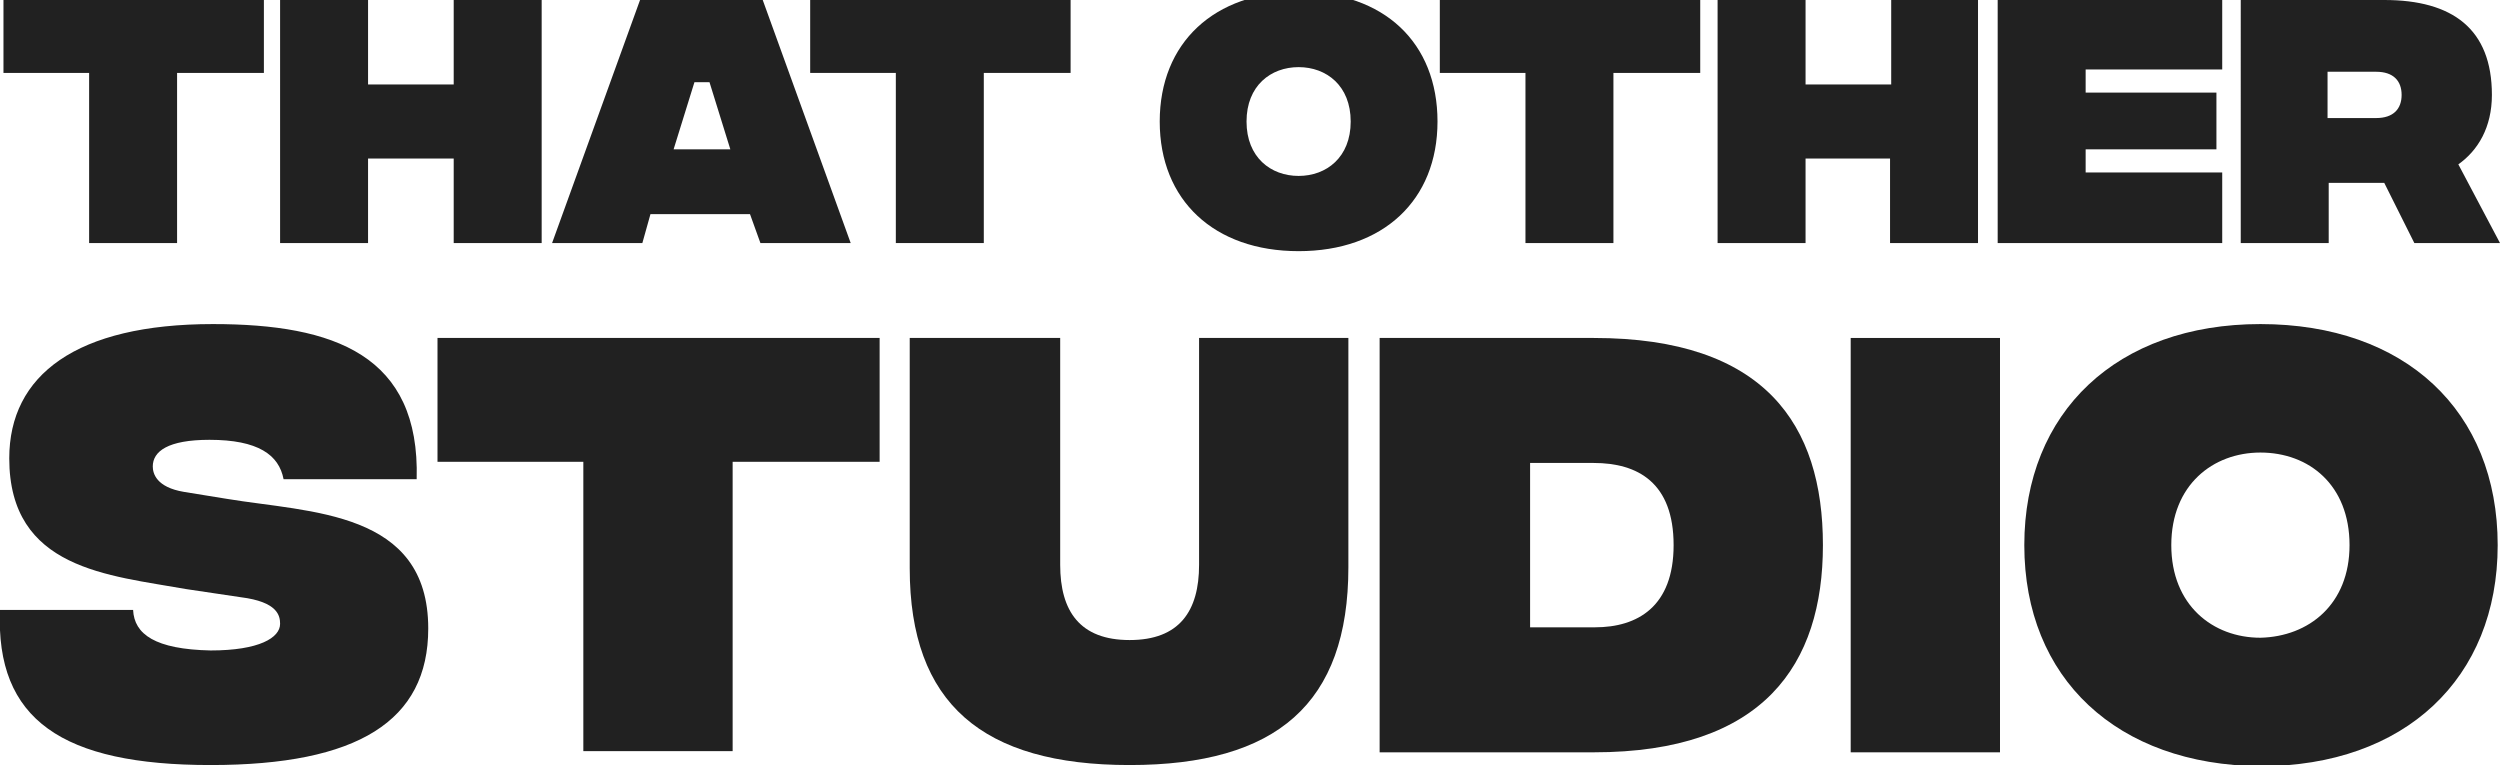
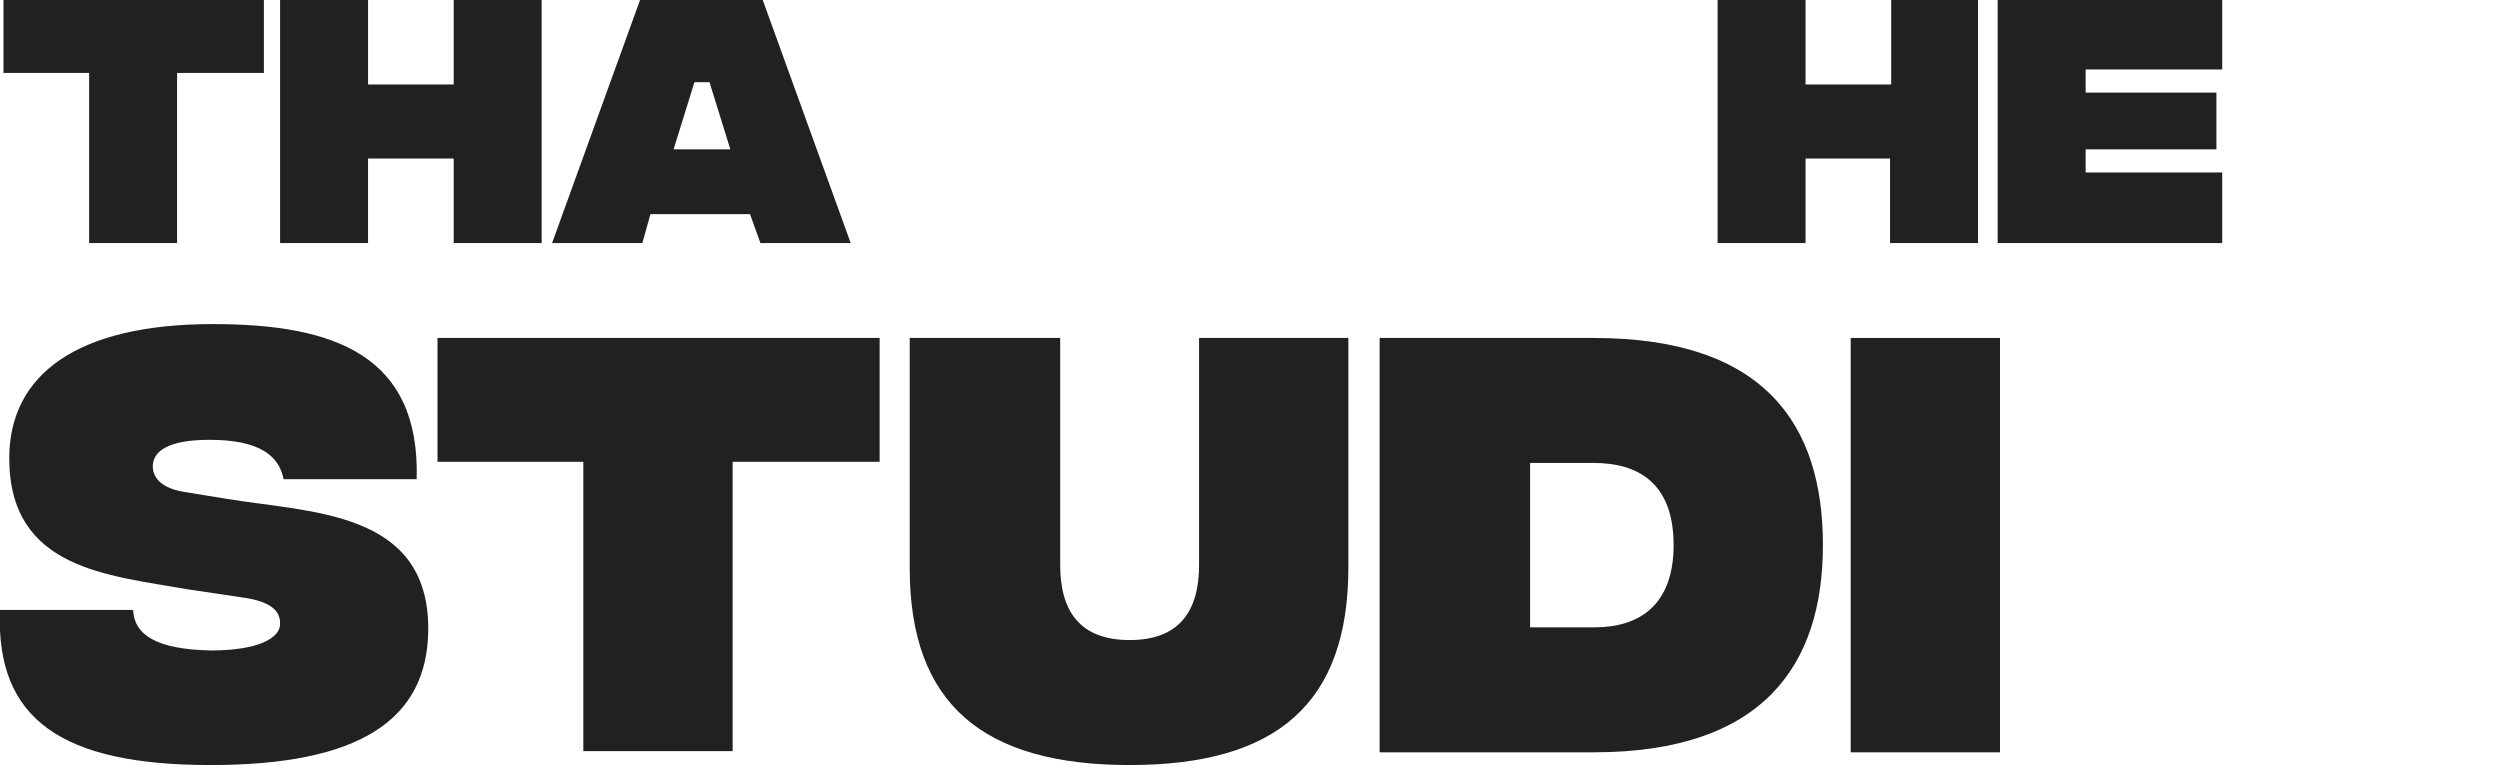
<svg xmlns="http://www.w3.org/2000/svg" version="1.1" id="Layer_1" x="0px" y="0px" viewBox="0 0 216 66.1" style="enable-background:new 0 0 216 66.1;" xml:space="preserve">
  <style type="text/css"> .st0{fill:#212121;} </style>
  <g>
    <path class="st0" d="M22.8,6.3h-7.5V21H7.7V6.3H0.3V0h22.5L22.8,6.3L22.8,6.3z" />
    <path class="st0" d="M46.8,0v21h-7.6v-7.3h-7.4V21h-7.6V0h7.6v7.3h7.4V0H46.8z" />
    <path class="st0" d="M64.8,18.5h-8.6L55.5,21h-7.8l7.6-21h10.6l7.6,21h-7.8L64.8,18.5z M63.1,12.9l-1.8-5.8h-1.3l-1.8,5.8H63.1z" />
-     <path class="st0" d="M92.5,6.3H85V21h-7.6V6.3H70V0h22.5L92.5,6.3L92.5,6.3z" />
-     <path class="st0" d="M100.2,10.5c0-6.8,4.7-11.2,12-11.2c7.4,0,12,4.4,12,11.2c0,6.8-4.7,11.2-12,11.2 C104.9,21.7,100.2,17.3,100.2,10.5z M116.7,10.5c0-3.1-2.1-4.7-4.5-4.7c-2.4,0-4.5,1.6-4.5,4.7s2.1,4.7,4.5,4.7 C114.6,15.2,116.7,13.6,116.7,10.5z" />
-     <path class="st0" d="M146.9,6.3h-7.5V21h-7.6V6.3h-7.4V0h22.5L146.9,6.3L146.9,6.3z" />
    <path class="st0" d="M170.9,0v21h-7.6v-7.3H156V21h-7.6V0h7.6v7.3h7.4V0H170.9z" />
    <path class="st0" d="M172.6,0h19.4v6h-11.8v2h11.3v4.9h-11.3v2h11.8V21h-19.4V0z" />
-     <path class="st0" d="M208.6,21l-2.6-5.2h-4.8V21h-7.6V0H206c5.9,0,9.3,2.5,9.3,8.2c0,2.8-1.2,4.8-2.9,6L216,21H208.6z M201.1,10.2 h4.2c1.5,0,2.2-0.8,2.2-2s-0.7-2-2.2-2h-4.2V10.2z" />
    <path class="st0" d="M0,52.7h11.5c0.1,2.1,1.9,3.4,6.7,3.5c4.2,0,6-1.1,6-2.3c0-0.7-0.2-1.9-3.4-2.3l-4.7-0.7 C9.4,49.7,0.8,49.2,0.8,39.6C0.8,32.4,6.6,28,18.4,28c10.5,0,17.9,2.7,17.6,13.4H24.5c-0.4-2.1-2.2-3.4-6.4-3.4 c-3.6,0-4.9,1-4.9,2.3c0,0.6,0.3,1.8,2.7,2.2l3.7,0.6C26.8,44.3,37,44.1,37,54.3c0,8-6.1,11.8-18.8,11.8C5.4,66.1-0.4,62.2,0,52.7z " />
    <path class="st0" d="M76,39.9H63.3v25H50.4v-25H37.8V29.2H76C76,29.2,76,39.9,76,39.9z" />
    <path class="st0" d="M78.6,49.1V29.2h13v19.6c0,4,1.7,6.5,6,6.5s6-2.5,6-6.5V29.2h12.9V49c0,11.8-6.2,17.1-18.9,17.1 S78.6,60.8,78.6,49.1z" />
    <path class="st0" d="M157.5,47.1c0,10.3-5.1,17.9-19.8,17.9h-18.5V29.2h18.5C152.5,29.2,157.5,36.7,157.5,47.1z M144.6,47.1 c0-5.4-3.1-7.1-6.9-7.1h-5.5l0,14.2h5.6C141.5,54.2,144.6,52.4,144.6,47.1z" />
    <path class="st0" d="M159.9,29.2h12.9v35.8h-12.9V29.2z" />
-     <path class="st0" d="M174.9,47.1c0-11.5,8-19.1,20.4-19.1c12.5,0,20.5,7.5,20.5,19.1c0,11.5-8,19.1-20.5,19.1 C182.9,66.1,174.9,58.6,174.9,47.1z M203,47.1c0-5.2-3.5-8-7.7-8c-4.1,0-7.7,2.8-7.7,8s3.6,8,7.7,8C199.5,55,203,52.2,203,47.1z" />
  </g>
</svg>